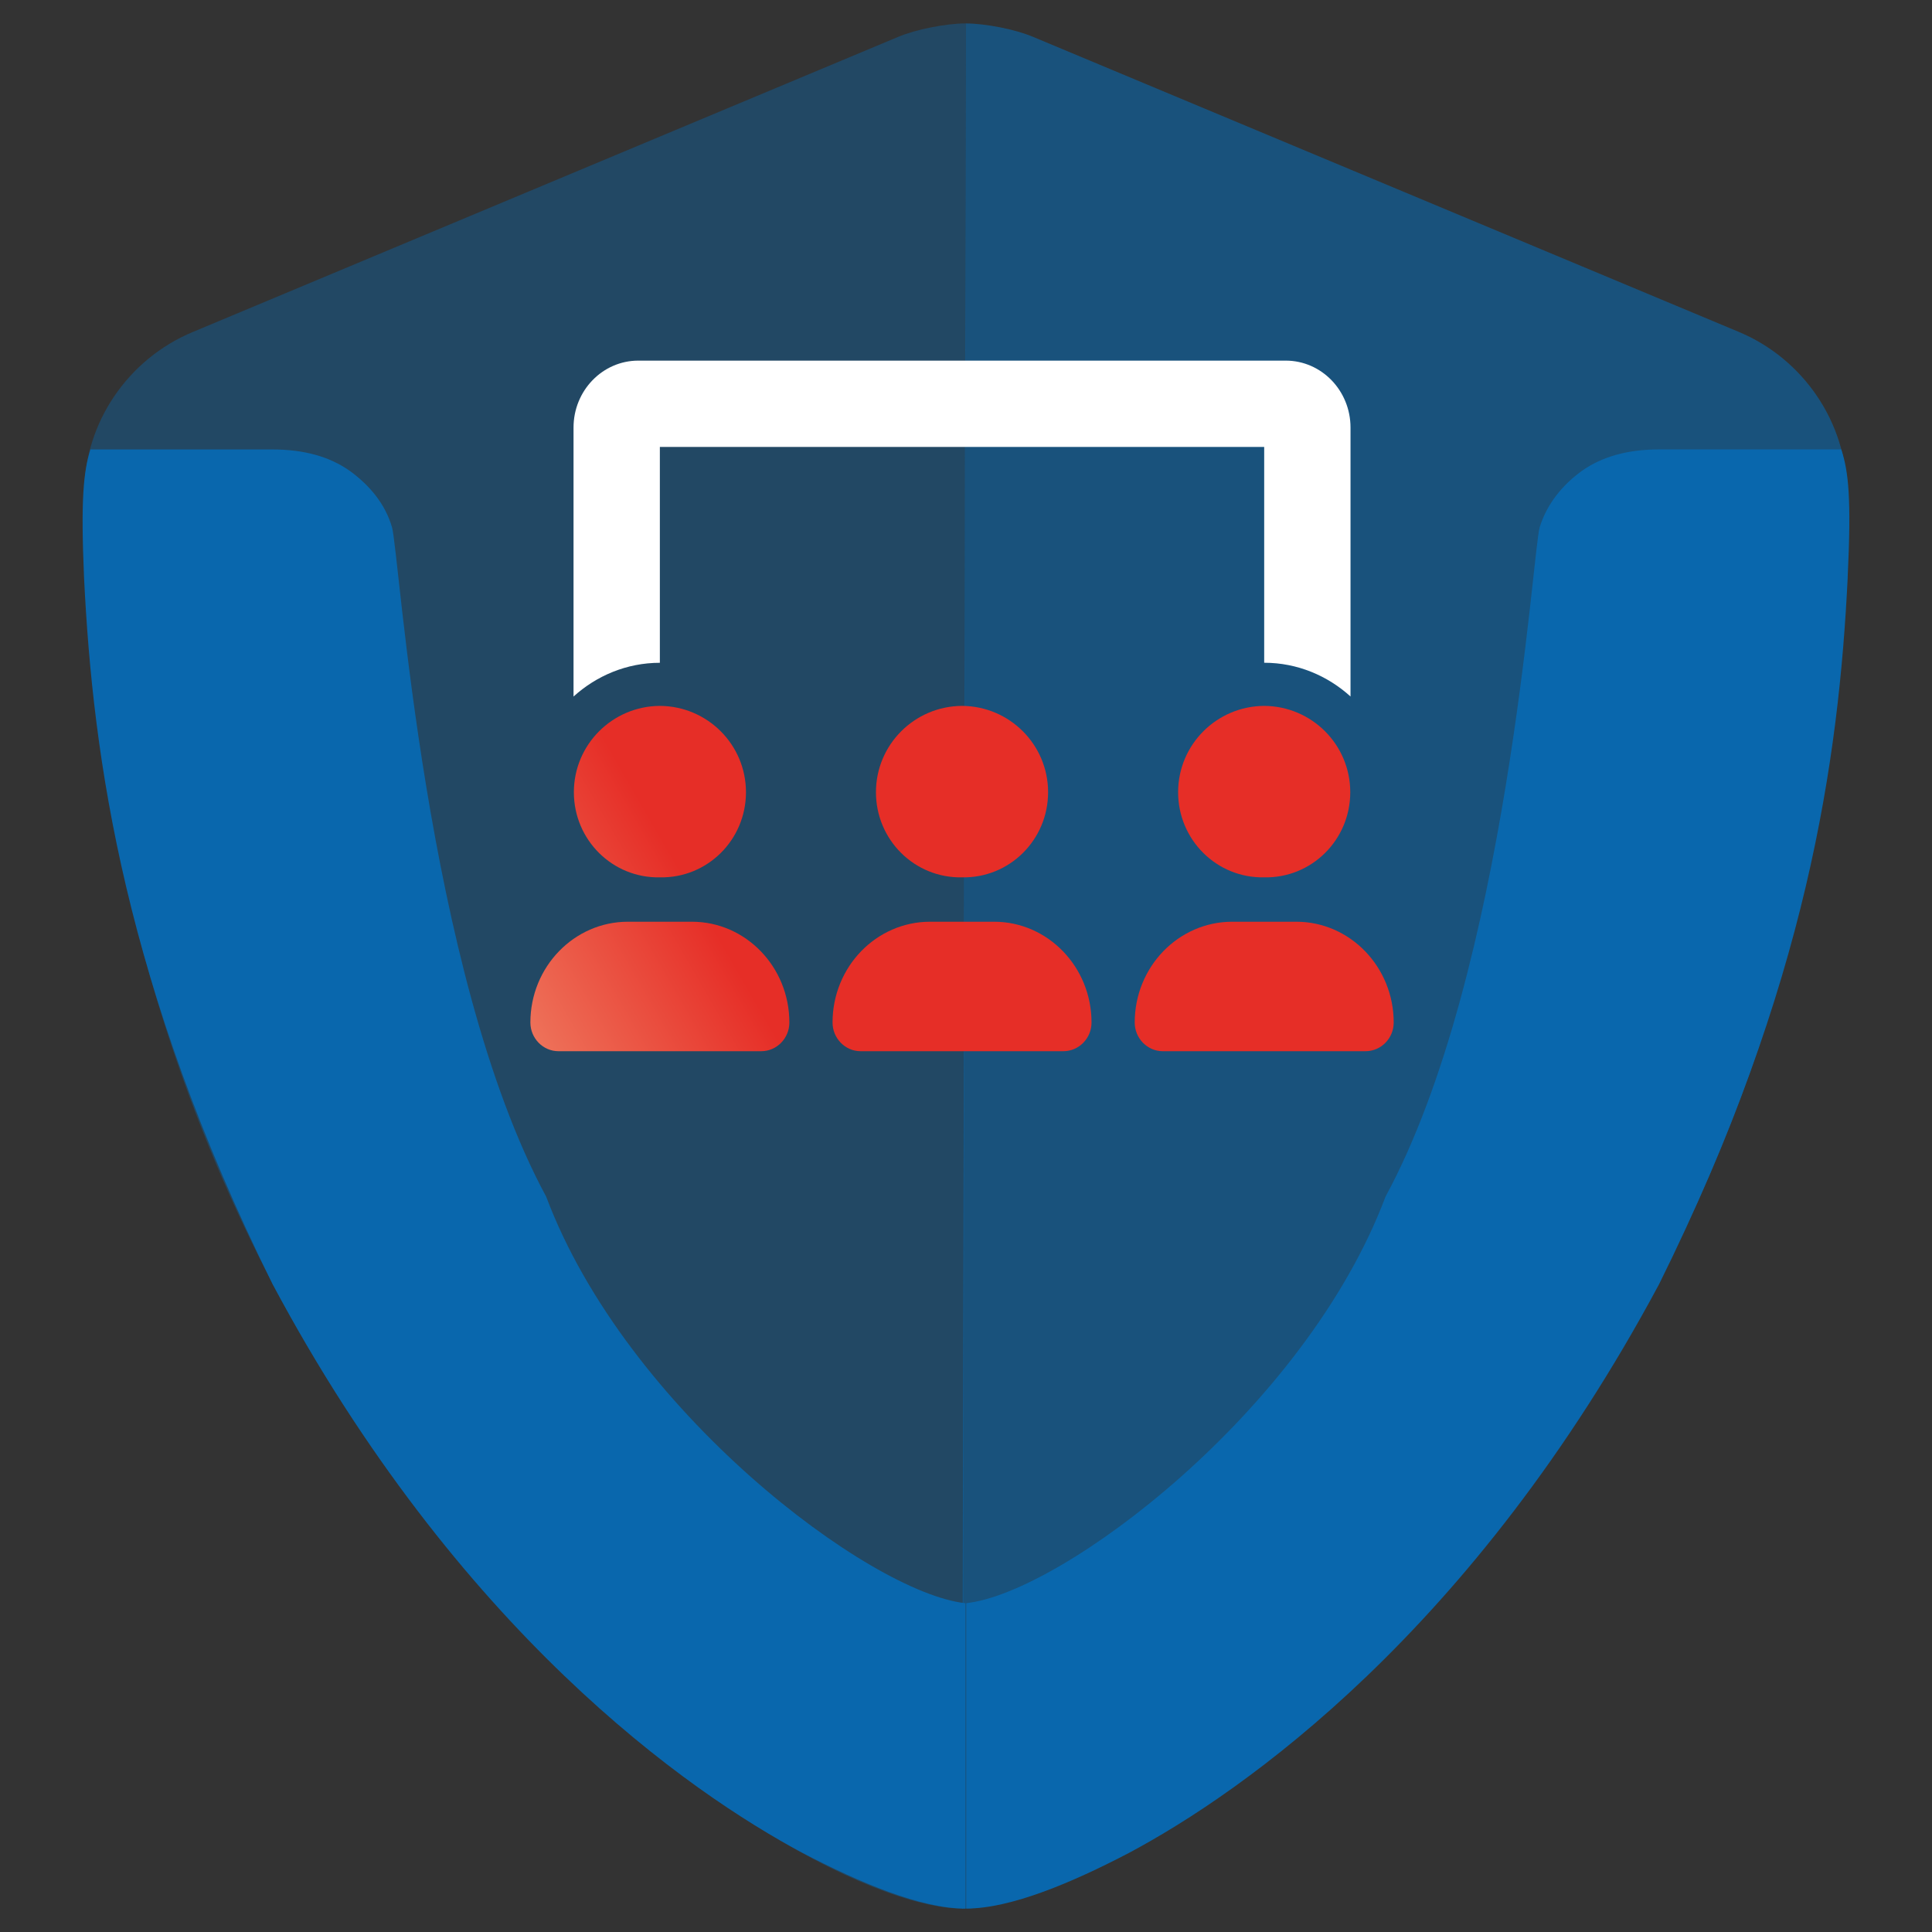
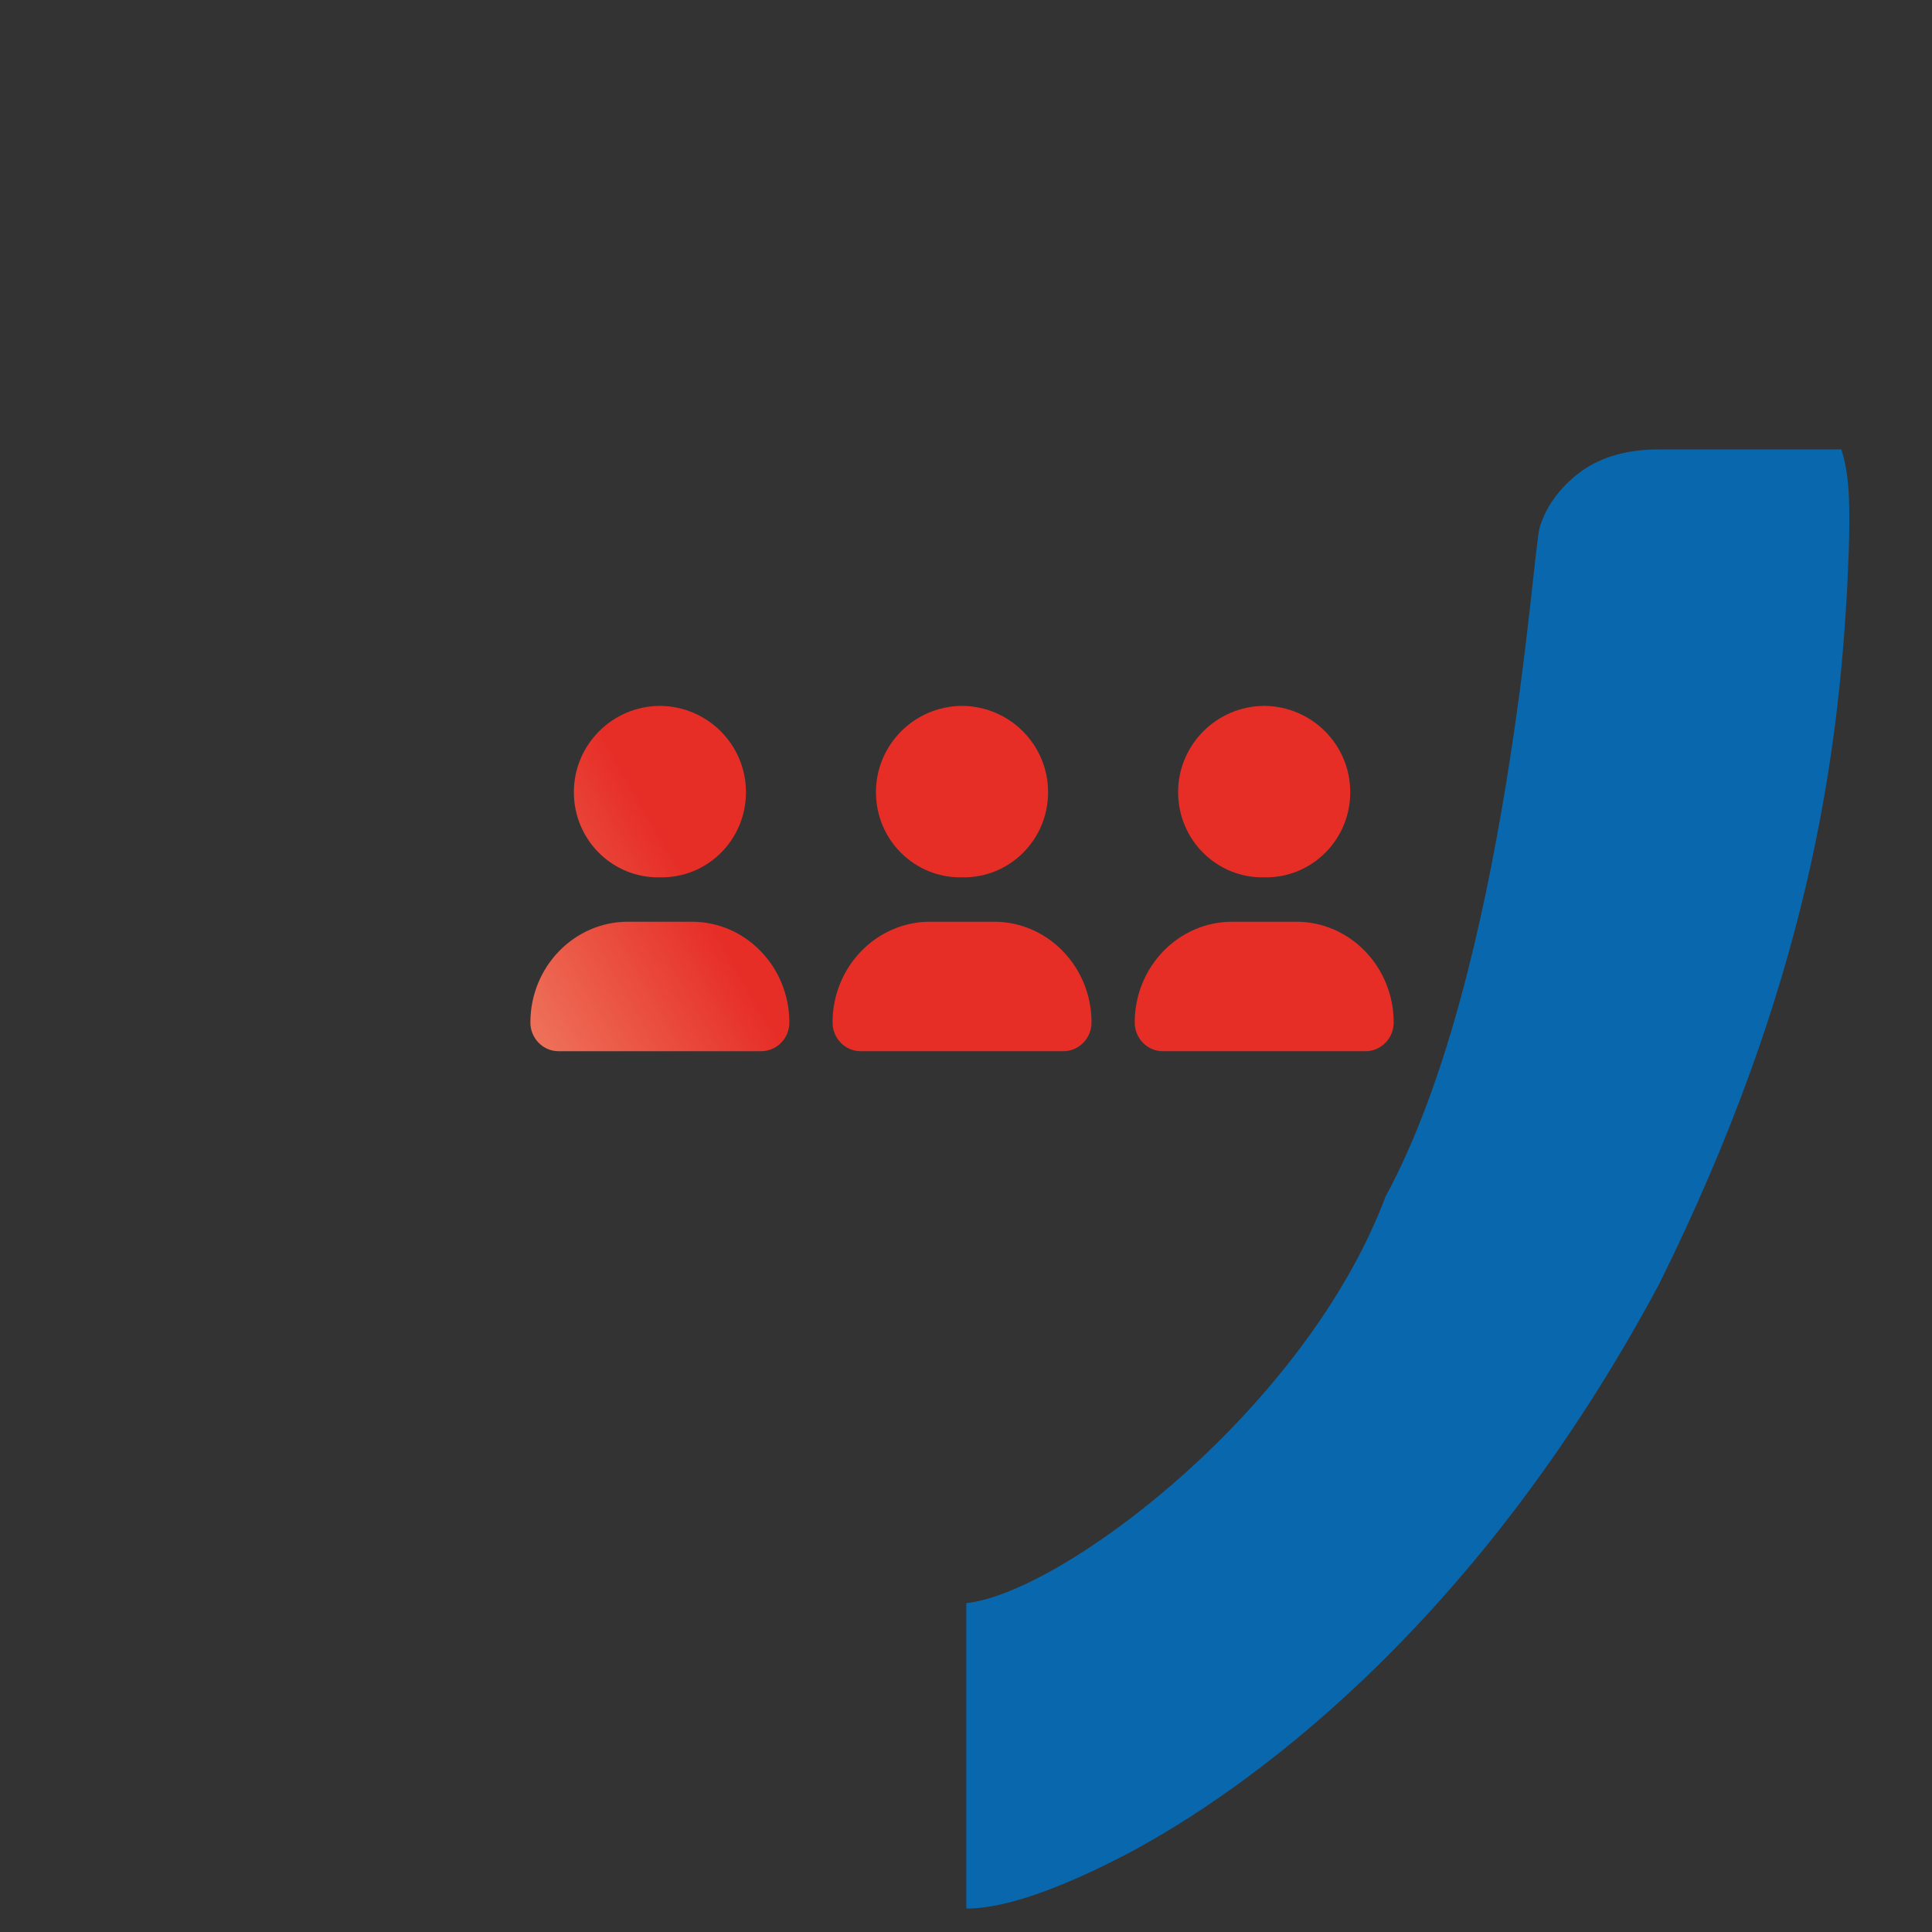
<svg xmlns="http://www.w3.org/2000/svg" id="c" data-name="color" viewBox="0 0 454.09 454.09">
  <rect x="0" y="0" width="454.09" height="454.09" fill="#333333" stroke="none" />
  <defs>
    <linearGradient id="f" data-name="Unbenannter Verlauf 4" x1="137.11" y1="263.71" x2="308.21" y2="164.93" gradientUnits="userSpaceOnUse">
      <stop offset="0" stop-color="#ee7159" />
      <stop offset=".25" stop-color="#e62e27" />
    </linearGradient>
  </defs>
  <g id="d" data-name="Ebene 3">
-     <path d="M226.11,448.58c44.93,0,207.96-110.92,207.96-333.06,0-15.97-10.08-31.15-25.46-37.54L242.89,8.7c-4.19-1.8-11.38-3.19-15.87-3.19l-.9,443.08Z" style="fill: #0967ad; isolation: isolate; opacity: .6; stroke-width: 0px;" />
-     <path d="M227.01,5.5c-4.59,0-11.78,1.4-15.97,3.19L45.41,77.99c-15.47,6.39-25.56,21.57-25.56,37.54,0,223.34,163.34,333.06,206.47,333.06l.7-443.08Z" style="fill: #0967ad; isolation: isolate; opacity: .4; stroke-width: 0px;" />
-   </g>
+     </g>
  <g id="e" data-name="Ebene 2">
-     <path d="M21.25,105.64h42.83c7.39,0,13.38,1.7,18.07,4.99,4.69,3.39,8.39,7.79,9.98,13.28,1.7,5.49,7.69,104.53,36.24,157.35,18.87,50.22,76.08,93.15,98.54,95.55v71.78c-10.48,0-24.86-6.09-38.24-13.08-26.86-14.28-80.97-52.12-124.6-133.68C29.33,231.54,21.85,178.62,19.75,135.69c-.8-18.57-.1-24.86,1.5-30.05h0Z" style="fill: #0967ad; stroke-width: 0px;" />
    <path d="M434.28,135.69c-2.1,42.83-9.48,95.84-44.33,166.13-43.73,81.67-97.84,119.41-124.6,133.68-13.38,6.99-27.76,13.08-38.24,13.08v-71.78c22.46-2.4,79.67-45.33,98.54-95.55,28.65-52.81,34.54-151.85,36.24-157.35,1.7-5.49,5.39-9.98,9.98-13.28,4.69-3.29,10.68-4.99,18.07-4.99h42.83c1.7,5.19,2.4,11.48,1.5,30.05h0Z" style="fill: #0967ad; stroke-width: 0px;" />
  </g>
  <g>
    <path d="M226.11,206.21c11.16.22,20.23-8.81,20.23-20.01s-9.07-20.23-20.23-20.29c-11.16.06-20.23,9.1-20.23,20.29s9.07,20.23,20.23,20.01ZM233.66,216.64h-15.06c-12.65,0-22.92,10.62-22.92,23.68,0,3.71,2.95,6.75,6.59,6.75h47.65c3.68,0,6.63-3.04,6.63-6.75,0-13.06-10.27-23.68-22.89-23.68ZM304.68,216.64h-15.06c-12.65,0-22.92,10.62-22.92,23.68,0,3.71,2.95,6.75,6.59,6.75h47.65c3.68,0,6.63-3.04,6.63-6.75,0-13.06-10.27-23.68-22.89-23.68ZM297.13,206.21c11.16.22,20.23-8.81,20.23-20.01s-9.07-20.23-20.23-20.29c-11.16.06-20.23,9.1-20.23,20.29s9.07,20.23,20.23,20.01ZM155.1,206.21c11.16.22,20.23-8.81,20.23-20.01s-9.07-20.23-20.23-20.29c-11.17.06-20.22,9.1-20.22,20.29s9.06,20.23,20.22,20.01ZM162.64,216.64h-15.06c-12.64,0-22.92,10.62-22.92,23.68,0,3.71,2.96,6.75,6.6,6.75h47.65c3.67,0,6.62-3.04,6.62-6.75,0-13.06-10.27-23.68-22.89-23.68Z" style="fill: url(#f); stroke-width: 0px;" />
-     <path d="M155.1,105.04h142.03v50.73c7.81,0,14.9,3.05,20.29,7.93v-63.21c0-8.68-6.82-15.73-15.22-15.73h-152.18c-8.4,0-15.22,7.05-15.22,15.73v63.22c5.39-4.88,12.49-7.93,20.29-7.93v-50.74Z" style="fill: #fff; isolation: isolate; stroke-width: 0px;" />
  </g>
</svg>